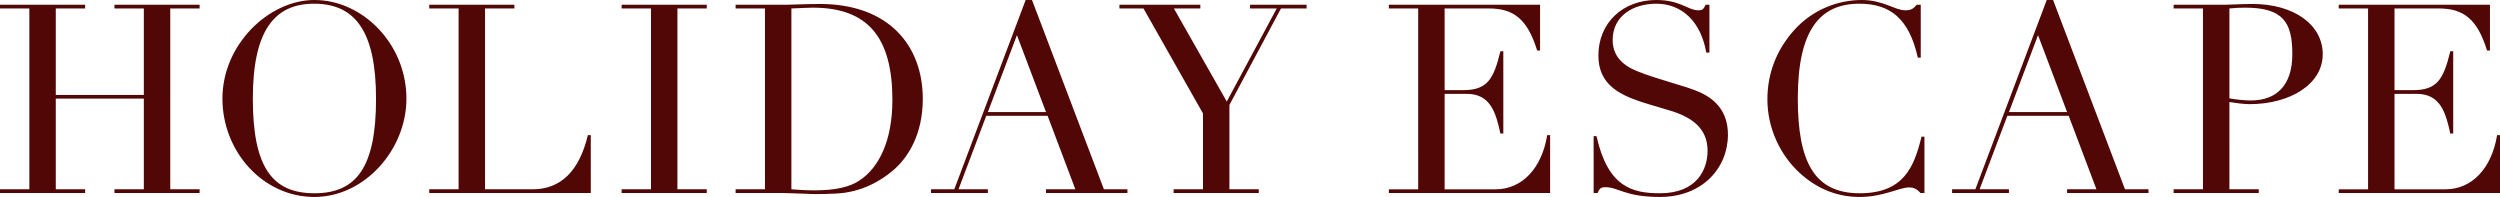
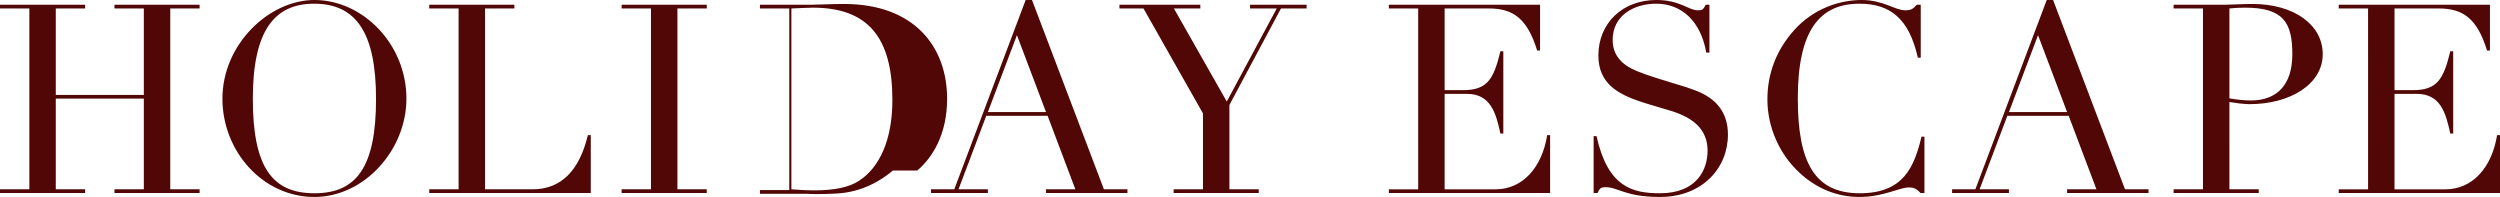
<svg xmlns="http://www.w3.org/2000/svg" id="_レイヤー_1" data-name="レイヤー_1" version="1.1" viewBox="0 0 513.096 40.423">
  <defs>
    <style>.st0{fill:#510705}</style>
  </defs>
-   <path d="M17.472.977v.76h-6.023V19.48h18.069V1.736h-6.023v-.76h17.472v.76h-6.023V38.85h6.023v.76H23.495v-.76h6.023V20.239H11.449V38.85h6.023v.76H0v-.76h6.023V1.736H0v-.76h17.472ZM64.532 40.423c-10.635 0-18.882-9.387-18.882-20.185C45.65 9.115 55.2-.001 64.532-.001c9.93 0 18.882 9.062 18.882 20.239 0 10.527-8.627 20.185-18.882 20.185m12.643-20.13C77.175 6.836 73.16.759 64.478.759c-8.085 0-12.588 5.426-12.588 19.479s3.961 19.426 12.643 19.426 12.643-5.426 12.643-19.371ZM105.57.977v.76h-6.023v37.114h9.767c5.86 0 9.604-3.853 11.34-11.123h.597v11.883H88.098v-.76h6.023V1.736h-6.023v-.76h17.472ZM145.055.977v.76h-6.022v37.114h6.022v.76h-17.472v-.76h6.023V1.736h-6.023v-.76h17.472ZM183.26 34.998c-2.441 2.062-6.349 4.45-11.558 4.721-2.007.108-3.147.108-3.961.108s-1.411 0-2.17-.054c-2.116-.055-4.015-.163-4.992-.163h-9.604v-.76h6.023V1.736h-6.023v-.76h10.418c.434 0 4.775-.163 6.836-.163 14.325 0 21.162 8.682 21.162 19.479 0 7.379-3.093 12.154-6.131 14.704Zm-20.836 3.852c1.302.108 2.984.217 4.775.217 4.124 0 7.163-.651 9.17-2.008 4.07-2.659 6.783-8.248 6.783-16.549 0-12.806-4.992-18.937-16.333-18.937-1.302 0-2.496.109-4.395.163zM210.505 0h1.302l14.759 38.85h4.829v.76h-16.712v-.76h6.023l-5.697-15.084h-12.588l-5.697 15.084h6.023v.76h-11.666v-.76h4.775zm-7.759 23.006h11.937l-5.969-15.79zM246.355.977v.76h-5.426l10.853 19.1 10.255-19.1h-5.48v-.76h11.612v.76h-5.264l-10.581 19.805v17.309h6.023v.76h-17.472v-.76h6.023V23.278L234.69 1.737h-4.938v-.76h16.604ZM316.081.977v9.387h-.598c-2.007-6.511-4.883-8.627-9.875-8.627h-9.115v16.766h3.743c4.992 0 6.295-2.17 7.705-7.976h.597v16.875h-.597c-.922-4.232-2.008-8.139-6.891-8.139h-4.558v19.588h10.472c5.48 0 9.496-4.395 10.581-11.123h.597v11.883h-33.099v-.76h6.022V1.736h-6.022v-.76h31.037ZM350.08.977h.76v9.821h-.651C349.104 4.449 345.197.759 339.934.759c-4.721 0-8.953 2.496-8.953 7.434 0 3.31 2.062 5.209 4.991 6.402 2.388.977 4.884 1.682 6.783 2.279 2.441.759 4.558 1.302 6.565 2.279 2.984 1.465 5.317 4.015 5.317 8.464 0 6.891-5.264 12.805-13.945 12.805-7.162 0-8.573-2.007-11.177-2.007-1.031 0-1.248.326-1.628 1.194h-.814V27.943h.596c2.334 10.526 7.434 11.721 13.022 11.721 7.543 0 9.768-4.83 9.768-8.736 0-4.558-3.202-6.783-7.217-8.085-2.062-.651-4.287-1.248-6.457-1.953-4.721-1.574-8.736-3.744-8.736-9.496 0-6.674 4.992-11.395 11.884-11.395 4.883 0 6.619 2.116 8.519 2.116 1.03 0 1.14-.217 1.628-1.14ZM393.396.977h.814v10.852h-.598C391.822 3.799 387.915.76 381.621.76c-8.085 0-12.643 5.372-12.643 19.425 0 13.022 3.364 19.48 12.697 19.48 9.062 0 11.178-5.426 12.696-11.612h.597v11.558h-.813c-.923-1.031-1.573-1.14-2.388-1.14-1.953 0-5.263 1.953-10.092 1.953-4.992 0-9.062-1.953-12.317-4.938-4.124-3.798-6.62-9.333-6.62-15.084 0-5.48 1.954-10.31 5.589-14.325C372.126 1.899 377.335 0 382.109 0c4.396 0 6.837 2.116 8.898 2.116 1.14 0 1.574-.217 2.388-1.14ZM420.071 0h1.302l14.759 38.85h4.829v.76h-16.712v-.76h6.023l-5.698-15.084h-12.588l-5.697 15.084h6.022v.76h-11.666v-.76h4.775zm-7.759 23.006h11.938l-5.969-15.79zM461.684 21.378c-1.085 0-2.767-.217-4.123-.434V38.85h6.022v.76h-17.472v-.76h6.022V1.736h-6.022v-.76h10.526c.488 0 3.853-.163 5.644-.163 8.572 0 14.433 4.286 14.433 10.309 0 6.186-6.729 10.255-15.03 10.255Zm-4.123-1.193c1.465.271 3.146.434 4.395.434 5.372 0 8.519-3.201 8.519-9.496 0-6.565-1.898-9.55-9.712-9.55-1.031 0-2.171.054-3.201.163v18.448ZM511.034.977v9.387h-.598c-2.007-6.511-4.883-8.627-9.875-8.627h-9.115v16.766h3.743c4.992 0 6.295-2.17 7.705-7.976h.597v16.875h-.597c-.922-4.232-2.008-8.139-6.891-8.139h-4.558v19.588h10.472c5.48 0 9.496-4.395 10.581-11.123h.597v11.883h-33.099v-.76h6.022V1.736h-6.022v-.76h31.037Z" class="st0" />
+   <path d="M17.472.977v.76h-6.023V19.48h18.069V1.736h-6.023v-.76h17.472v.76h-6.023V38.85h6.023v.76H23.495v-.76h6.023V20.239H11.449V38.85h6.023v.76H0v-.76h6.023V1.736H0v-.76h17.472ZM64.532 40.423c-10.635 0-18.882-9.387-18.882-20.185C45.65 9.115 55.2-.001 64.532-.001c9.93 0 18.882 9.062 18.882 20.239 0 10.527-8.627 20.185-18.882 20.185m12.643-20.13C77.175 6.836 73.16.759 64.478.759c-8.085 0-12.588 5.426-12.588 19.479s3.961 19.426 12.643 19.426 12.643-5.426 12.643-19.371ZM105.57.977v.76h-6.023v37.114h9.767c5.86 0 9.604-3.853 11.34-11.123h.597v11.883H88.098v-.76h6.023V1.736h-6.023v-.76h17.472ZM145.055.977v.76h-6.022v37.114h6.022v.76h-17.472v-.76h6.023V1.736h-6.023v-.76h17.472ZM183.26 34.998c-2.441 2.062-6.349 4.45-11.558 4.721-2.007.108-3.147.108-3.961.108s-1.411 0-2.17-.054h-9.604v-.76h6.023V1.736h-6.023v-.76h10.418c.434 0 4.775-.163 6.836-.163 14.325 0 21.162 8.682 21.162 19.479 0 7.379-3.093 12.154-6.131 14.704Zm-20.836 3.852c1.302.108 2.984.217 4.775.217 4.124 0 7.163-.651 9.17-2.008 4.07-2.659 6.783-8.248 6.783-16.549 0-12.806-4.992-18.937-16.333-18.937-1.302 0-2.496.109-4.395.163zM210.505 0h1.302l14.759 38.85h4.829v.76h-16.712v-.76h6.023l-5.697-15.084h-12.588l-5.697 15.084h6.023v.76h-11.666v-.76h4.775zm-7.759 23.006h11.937l-5.969-15.79zM246.355.977v.76h-5.426l10.853 19.1 10.255-19.1h-5.48v-.76h11.612v.76h-5.264l-10.581 19.805v17.309h6.023v.76h-17.472v-.76h6.023V23.278L234.69 1.737h-4.938v-.76h16.604ZM316.081.977v9.387h-.598c-2.007-6.511-4.883-8.627-9.875-8.627h-9.115v16.766h3.743c4.992 0 6.295-2.17 7.705-7.976h.597v16.875h-.597c-.922-4.232-2.008-8.139-6.891-8.139h-4.558v19.588h10.472c5.48 0 9.496-4.395 10.581-11.123h.597v11.883h-33.099v-.76h6.022V1.736h-6.022v-.76h31.037ZM350.08.977h.76v9.821h-.651C349.104 4.449 345.197.759 339.934.759c-4.721 0-8.953 2.496-8.953 7.434 0 3.31 2.062 5.209 4.991 6.402 2.388.977 4.884 1.682 6.783 2.279 2.441.759 4.558 1.302 6.565 2.279 2.984 1.465 5.317 4.015 5.317 8.464 0 6.891-5.264 12.805-13.945 12.805-7.162 0-8.573-2.007-11.177-2.007-1.031 0-1.248.326-1.628 1.194h-.814V27.943h.596c2.334 10.526 7.434 11.721 13.022 11.721 7.543 0 9.768-4.83 9.768-8.736 0-4.558-3.202-6.783-7.217-8.085-2.062-.651-4.287-1.248-6.457-1.953-4.721-1.574-8.736-3.744-8.736-9.496 0-6.674 4.992-11.395 11.884-11.395 4.883 0 6.619 2.116 8.519 2.116 1.03 0 1.14-.217 1.628-1.14ZM393.396.977h.814v10.852h-.598C391.822 3.799 387.915.76 381.621.76c-8.085 0-12.643 5.372-12.643 19.425 0 13.022 3.364 19.48 12.697 19.48 9.062 0 11.178-5.426 12.696-11.612h.597v11.558h-.813c-.923-1.031-1.573-1.14-2.388-1.14-1.953 0-5.263 1.953-10.092 1.953-4.992 0-9.062-1.953-12.317-4.938-4.124-3.798-6.62-9.333-6.62-15.084 0-5.48 1.954-10.31 5.589-14.325C372.126 1.899 377.335 0 382.109 0c4.396 0 6.837 2.116 8.898 2.116 1.14 0 1.574-.217 2.388-1.14ZM420.071 0h1.302l14.759 38.85h4.829v.76h-16.712v-.76h6.023l-5.698-15.084h-12.588l-5.697 15.084h6.022v.76h-11.666v-.76h4.775zm-7.759 23.006h11.938l-5.969-15.79zM461.684 21.378c-1.085 0-2.767-.217-4.123-.434V38.85h6.022v.76h-17.472v-.76h6.022V1.736h-6.022v-.76h10.526c.488 0 3.853-.163 5.644-.163 8.572 0 14.433 4.286 14.433 10.309 0 6.186-6.729 10.255-15.03 10.255Zm-4.123-1.193c1.465.271 3.146.434 4.395.434 5.372 0 8.519-3.201 8.519-9.496 0-6.565-1.898-9.55-9.712-9.55-1.031 0-2.171.054-3.201.163v18.448ZM511.034.977v9.387h-.598c-2.007-6.511-4.883-8.627-9.875-8.627h-9.115v16.766h3.743c4.992 0 6.295-2.17 7.705-7.976h.597v16.875h-.597c-.922-4.232-2.008-8.139-6.891-8.139h-4.558v19.588h10.472c5.48 0 9.496-4.395 10.581-11.123h.597v11.883h-33.099v-.76h6.022V1.736h-6.022v-.76h31.037Z" class="st0" />
</svg>